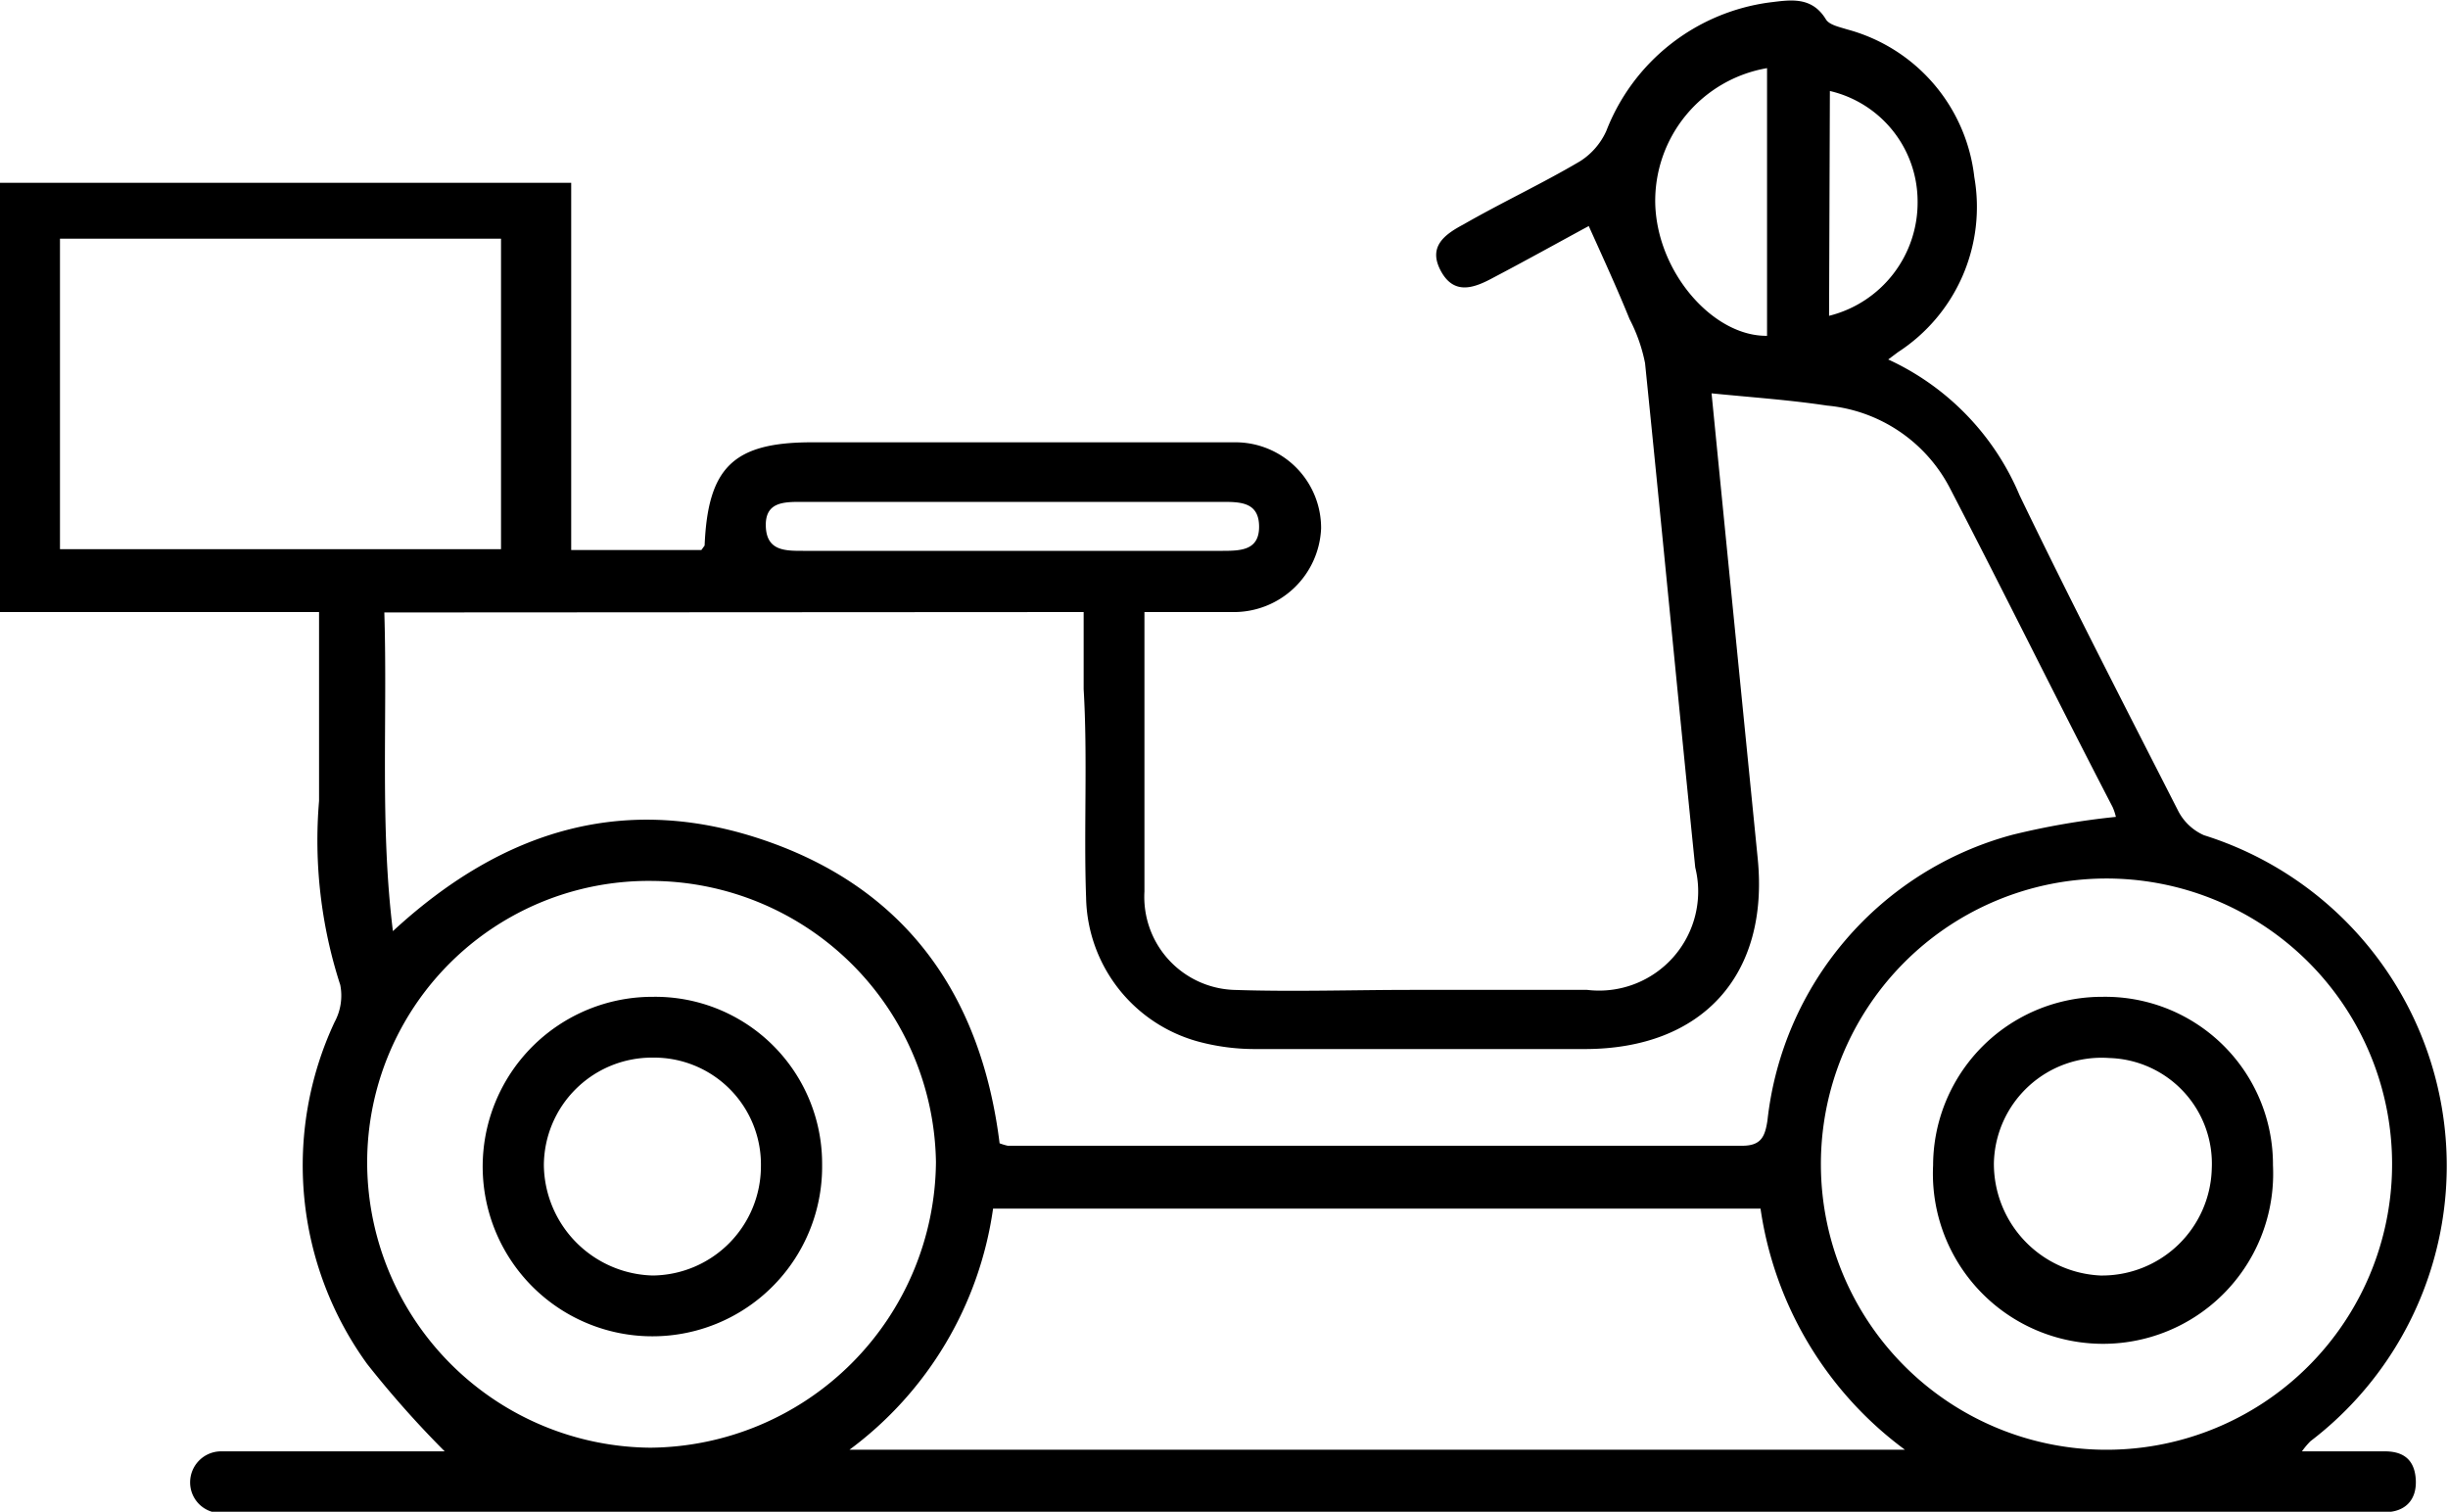
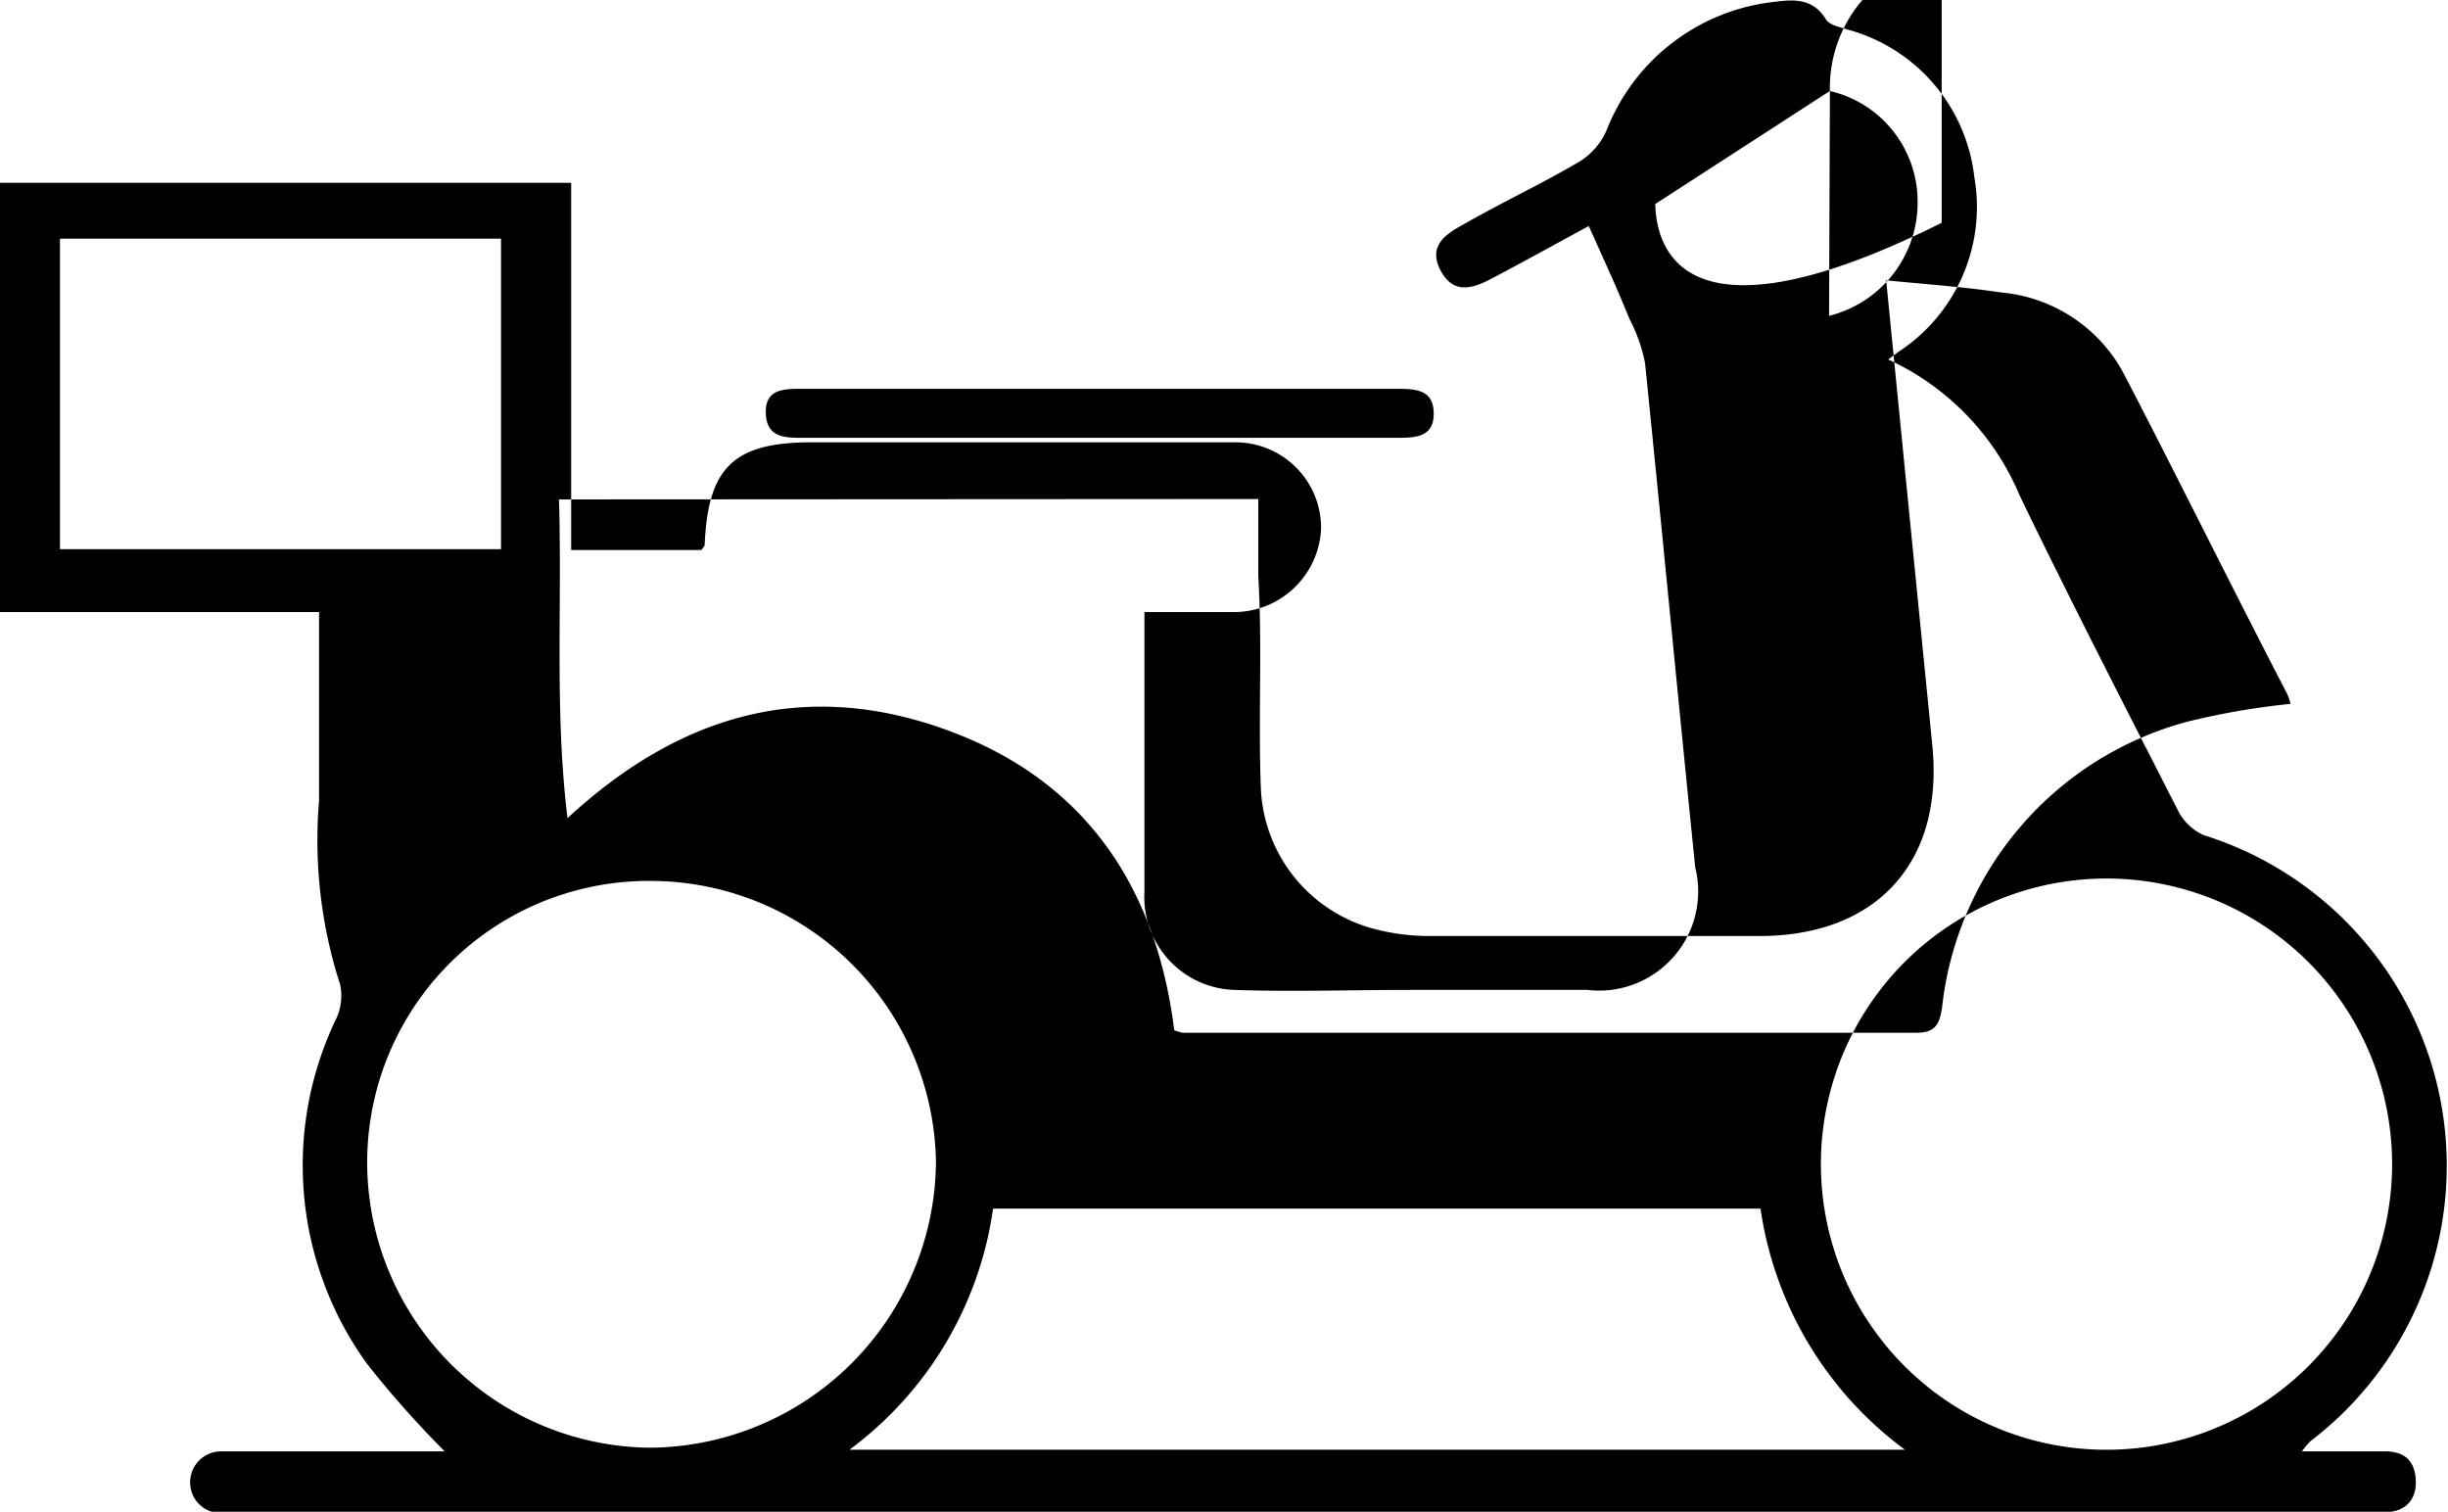
<svg xmlns="http://www.w3.org/2000/svg" data-name="Ebene 1" viewBox="0 0 60 37.05">
-   <path d="M16 24.43a4.16 4.16 0 1 0 4.15 4.1 4.09 4.09 0 0 0-4.15-4.1Zm0 6.83a2.74 2.74 0 0 1-2.67-2.7A2.65 2.65 0 0 1 16 25.92a2.62 2.62 0 0 1 2.65 2.67A2.68 2.68 0 0 1 16 31.26Zm35.53-6.83a4.14 4.14 0 0 0-4.15 4.13 4.17 4.17 0 1 0 8.33 0 4.11 4.11 0 0 0-4.18-4.13Zm-.05 6.83a2.74 2.74 0 0 1-2.61-2.76 2.64 2.64 0 0 1 2.83-2.57 2.59 2.59 0 0 1 2.51 2.71 2.69 2.69 0 0 1-2.73 2.62Z" />
-   <path d="M58.42 35.57h-2a1.89 1.89 0 0 1 .21-.25 8.49 8.49 0 0 0-2.61-14.85 1.3 1.3 0 0 1-.64-.61c-1.31-2.57-2.63-5.13-3.88-7.72a6.38 6.38 0 0 0-3.22-3.33l.24-.18a4.24 4.24 0 0 0 1.87-4.29A4.24 4.24 0 0 0 45.27.72c-.19-.06-.44-.11-.52-.25-.35-.57-.88-.47-1.38-.41a5 5 0 0 0-4 3.15 1.71 1.71 0 0 1-.64.74c-.93.55-1.9 1-2.86 1.55-.47.25-.88.55-.55 1.15s.83.4 1.29.15c.8-.42 1.59-.86 2.33-1.26.37.82.7 1.54 1 2.28a4 4 0 0 1 .38 1.08c.42 4.12.81 8.24 1.23 12.36a2.43 2.43 0 0 1-2.65 3h-4.3c-1.44 0-2.91.05-4.37 0a2.28 2.28 0 0 1-2.18-2.41V15h2.15a2.14 2.14 0 0 0 2.18-2.05 2.1 2.1 0 0 0-2.12-2.11H19.9c-1.92 0-2.55.61-2.63 2.53 0 0-.05.07-.08.11H14v-9H0V15h7.82v4.63a11.49 11.49 0 0 0 .52 4.51 1.36 1.36 0 0 1-.14.91 8.29 8.29 0 0 0 .8 8.38 24.72 24.72 0 0 0 1.9 2.14H5.39a.76.76 0 0 0-.73.76.75.75 0 0 0 .57.73h53.22c.49 0 .79-.29.76-.8s-.33-.7-.79-.69ZM44.85 2.23A2.78 2.78 0 0 1 47 4.92a2.86 2.86 0 0 1-2.17 2.82ZM40.57 5a3.3 3.3 0 0 1 2.74-3.33v6.56C42 8.25 40.62 6.69 40.57 5Zm-20.92 7.3h10.29c.45 0 .91 0 .92.59s-.43.61-.89.61H19.68c-.44 0-.89 0-.91-.6s.44-.6.88-.6Zm6.91 2.7v1.89c.1 1.67 0 3.48.06 5.11a3.73 3.73 0 0 0 2.76 3.53 5.33 5.33 0 0 0 1.38.18h8.08c2.89 0 4.53-1.82 4.24-4.68-.38-3.82-.76-7.64-1.13-11.39 1 .1 1.9.16 2.83.3a3.78 3.78 0 0 1 3 2c1.35 2.6 2.64 5.22 4 7.84a1.35 1.35 0 0 1 .08.24 18.43 18.43 0 0 0-2.54.44 8.17 8.17 0 0 0-6 7c-.06.39-.15.62-.62.62h-18a1.56 1.56 0 0 1-.2-.06c-.44-3.54-2.21-6.17-5.66-7.39s-6.48-.33-9.21 2.19c-.32-2.58-.13-5.18-.21-7.81ZM1.47 13.46V5.85h10.81v7.61ZM9 28.59a6.9 6.9 0 0 1 7-7 7 7 0 0 1 6.94 6.89 7.06 7.06 0 0 1-7 7A7 7 0 0 1 9 28.59Zm11.82 6.94a8.9 8.9 0 0 0 3.52-5.91h18.81a8.93 8.93 0 0 0 3.54 5.91Zm30.73 0a7 7 0 0 1-6.92-6.94 7 7 0 1 1 6.92 6.94Z" />
+   <path d="M58.42 35.57h-2a1.89 1.89 0 0 1 .21-.25 8.49 8.49 0 0 0-2.61-14.85 1.3 1.3 0 0 1-.64-.61c-1.31-2.57-2.63-5.13-3.88-7.72a6.38 6.38 0 0 0-3.22-3.33l.24-.18a4.24 4.24 0 0 0 1.87-4.29A4.24 4.24 0 0 0 45.27.72c-.19-.06-.44-.11-.52-.25-.35-.57-.88-.47-1.38-.41a5 5 0 0 0-4 3.15 1.71 1.71 0 0 1-.64.74c-.93.55-1.9 1-2.86 1.55-.47.25-.88.55-.55 1.15s.83.4 1.29.15c.8-.42 1.59-.86 2.33-1.26.37.82.7 1.54 1 2.28a4 4 0 0 1 .38 1.08c.42 4.12.81 8.24 1.23 12.36a2.43 2.43 0 0 1-2.65 3h-4.3c-1.44 0-2.91.05-4.37 0a2.28 2.28 0 0 1-2.18-2.41V15h2.15a2.14 2.14 0 0 0 2.18-2.05 2.1 2.1 0 0 0-2.12-2.11H19.9c-1.92 0-2.55.61-2.63 2.53 0 0-.05.07-.08.11H14v-9H0V15h7.82v4.63a11.49 11.49 0 0 0 .52 4.51 1.36 1.36 0 0 1-.14.91 8.29 8.29 0 0 0 .8 8.38 24.72 24.72 0 0 0 1.9 2.14H5.39a.76.76 0 0 0-.73.76.75.75 0 0 0 .57.73h53.22c.49 0 .79-.29.76-.8s-.33-.7-.79-.69ZM44.85 2.23A2.78 2.78 0 0 1 47 4.92a2.86 2.86 0 0 1-2.17 2.82Za3.3 3.3 0 0 1 2.74-3.33v6.56C42 8.25 40.62 6.69 40.57 5Zm-20.92 7.3h10.29c.45 0 .91 0 .92.59s-.43.61-.89.61H19.68c-.44 0-.89 0-.91-.6s.44-.6.88-.6Zm6.91 2.7v1.89c.1 1.67 0 3.48.06 5.11a3.73 3.73 0 0 0 2.76 3.53 5.33 5.33 0 0 0 1.38.18h8.08c2.89 0 4.53-1.82 4.24-4.68-.38-3.82-.76-7.64-1.13-11.39 1 .1 1.9.16 2.83.3a3.78 3.78 0 0 1 3 2c1.35 2.6 2.64 5.22 4 7.84a1.35 1.35 0 0 1 .08.24 18.43 18.43 0 0 0-2.54.44 8.17 8.17 0 0 0-6 7c-.06.39-.15.62-.62.62h-18a1.56 1.56 0 0 1-.2-.06c-.44-3.54-2.21-6.17-5.66-7.39s-6.48-.33-9.21 2.19c-.32-2.58-.13-5.18-.21-7.81ZM1.47 13.46V5.85h10.81v7.61ZM9 28.59a6.9 6.9 0 0 1 7-7 7 7 0 0 1 6.94 6.89 7.06 7.06 0 0 1-7 7A7 7 0 0 1 9 28.59Zm11.82 6.94a8.9 8.9 0 0 0 3.52-5.91h18.81a8.93 8.93 0 0 0 3.54 5.91Zm30.73 0a7 7 0 0 1-6.92-6.94 7 7 0 1 1 6.92 6.94Z" />
</svg>